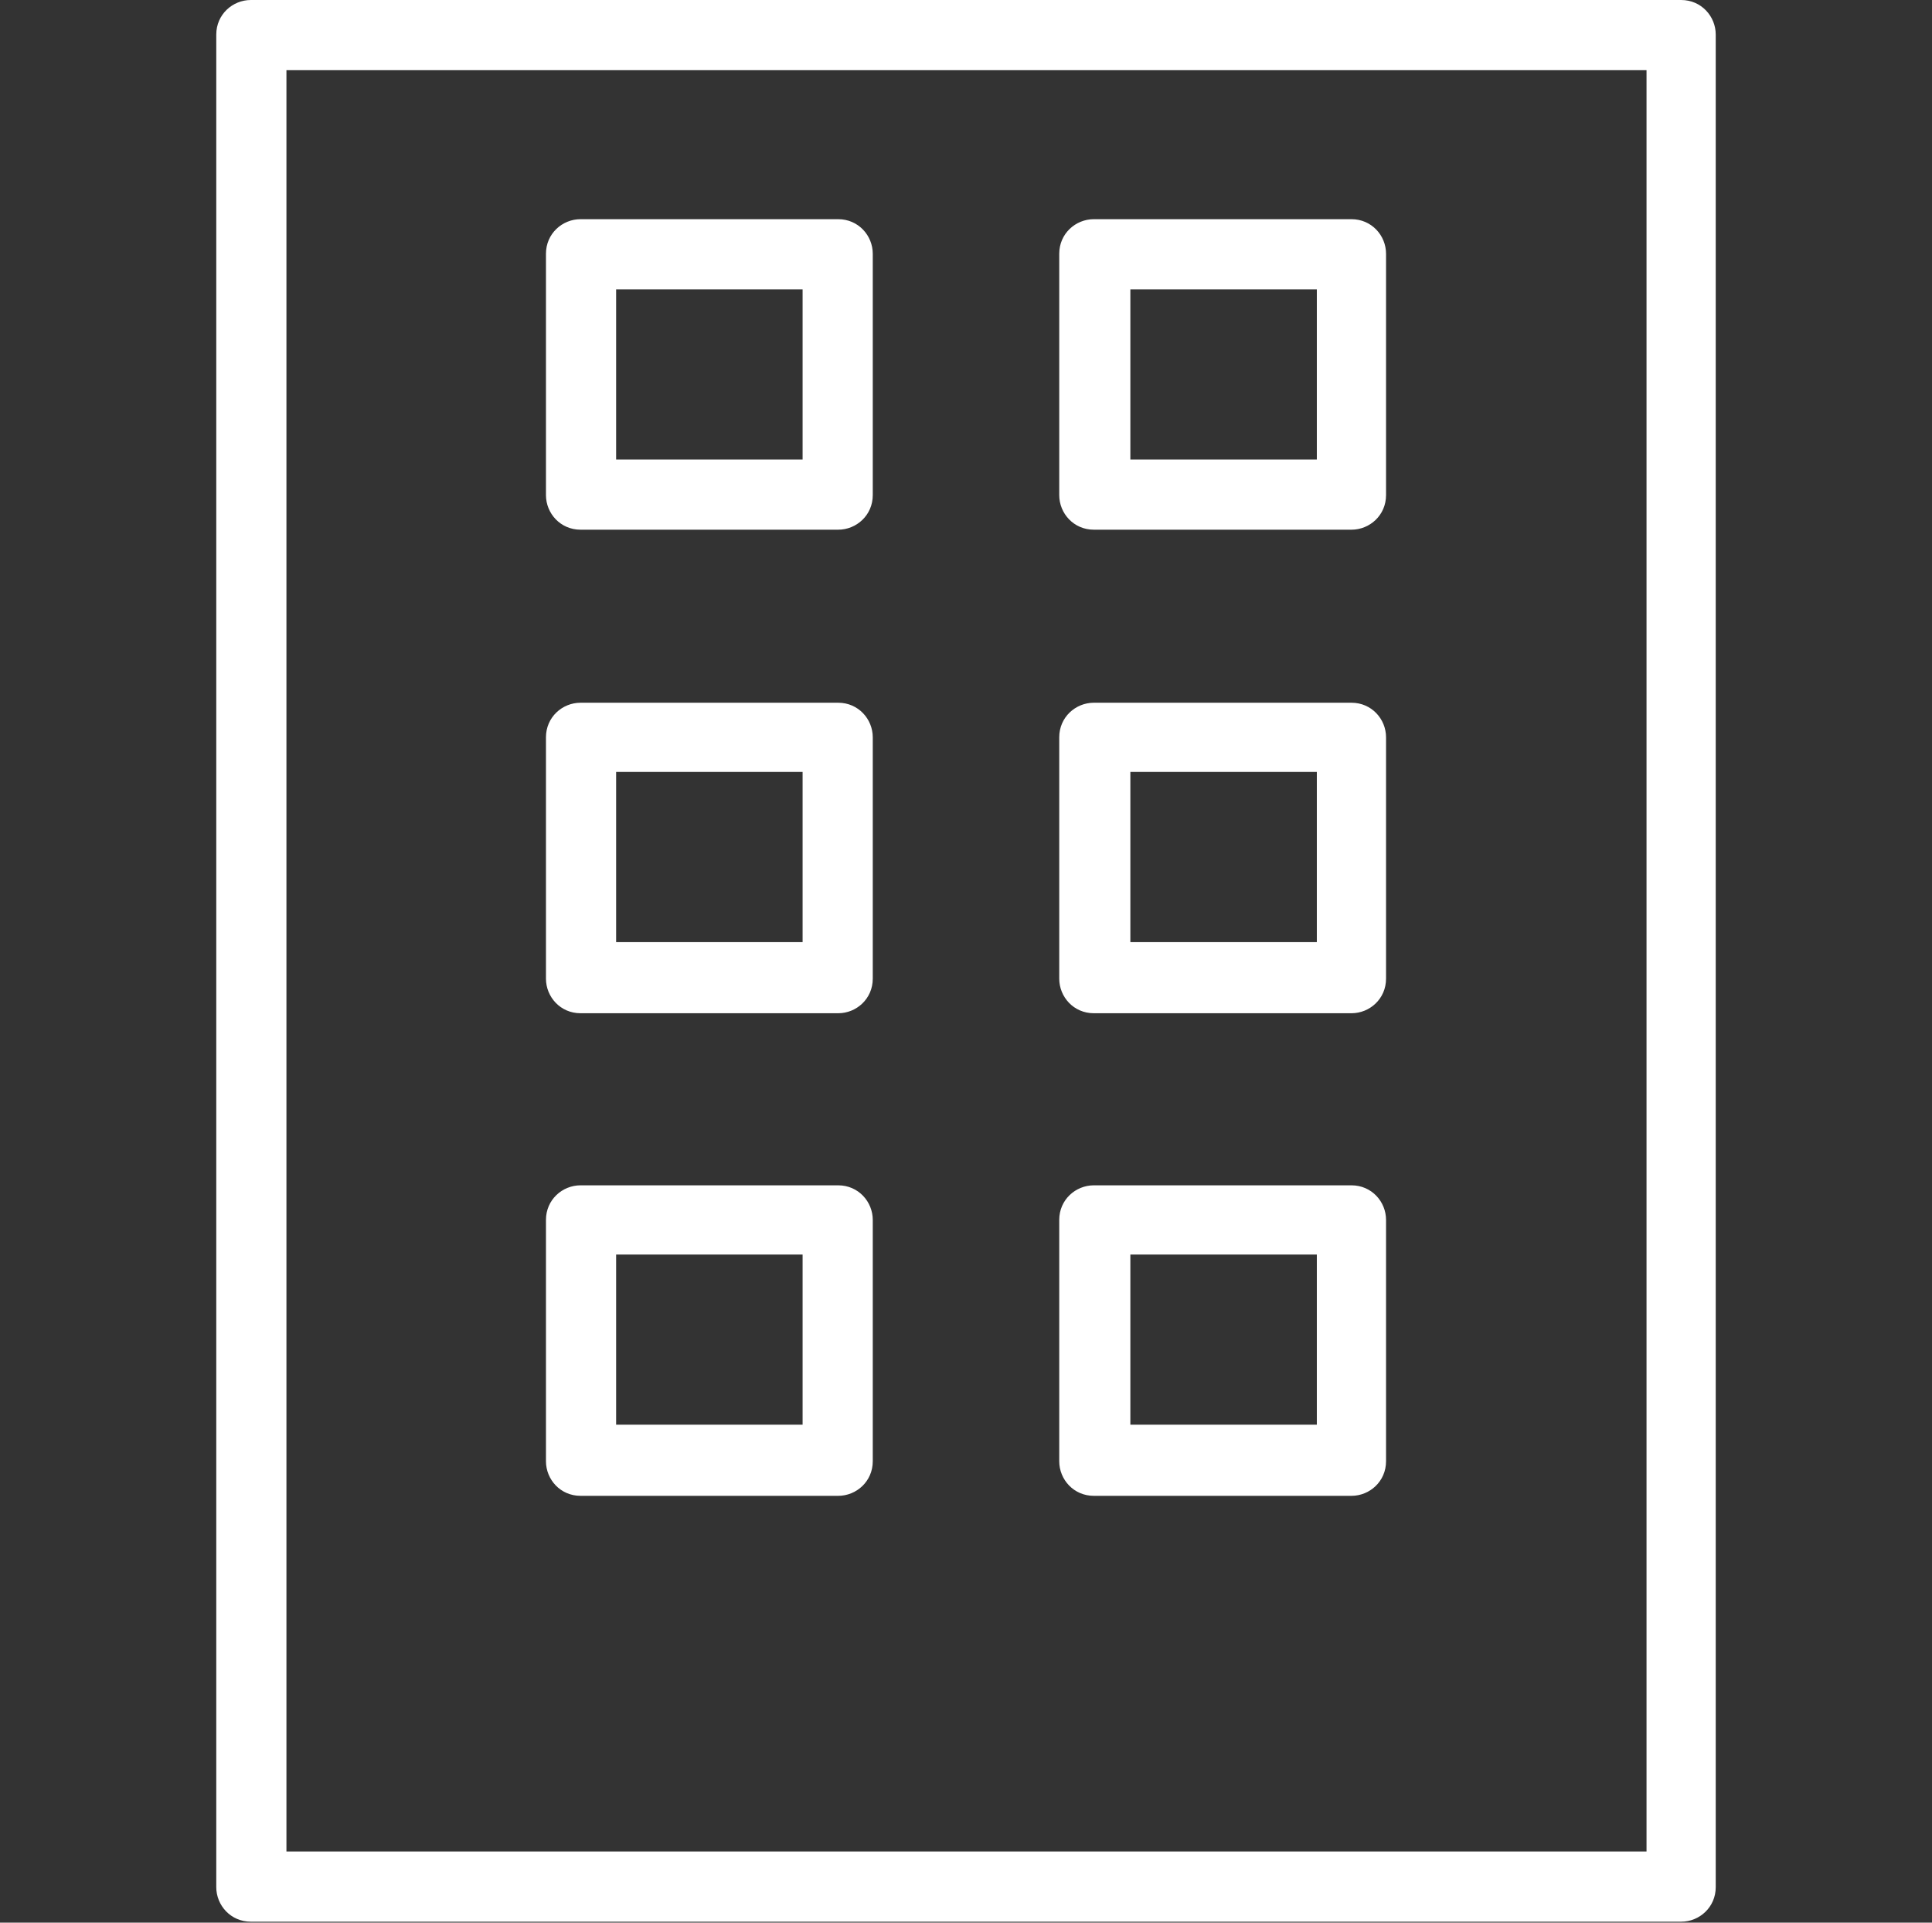
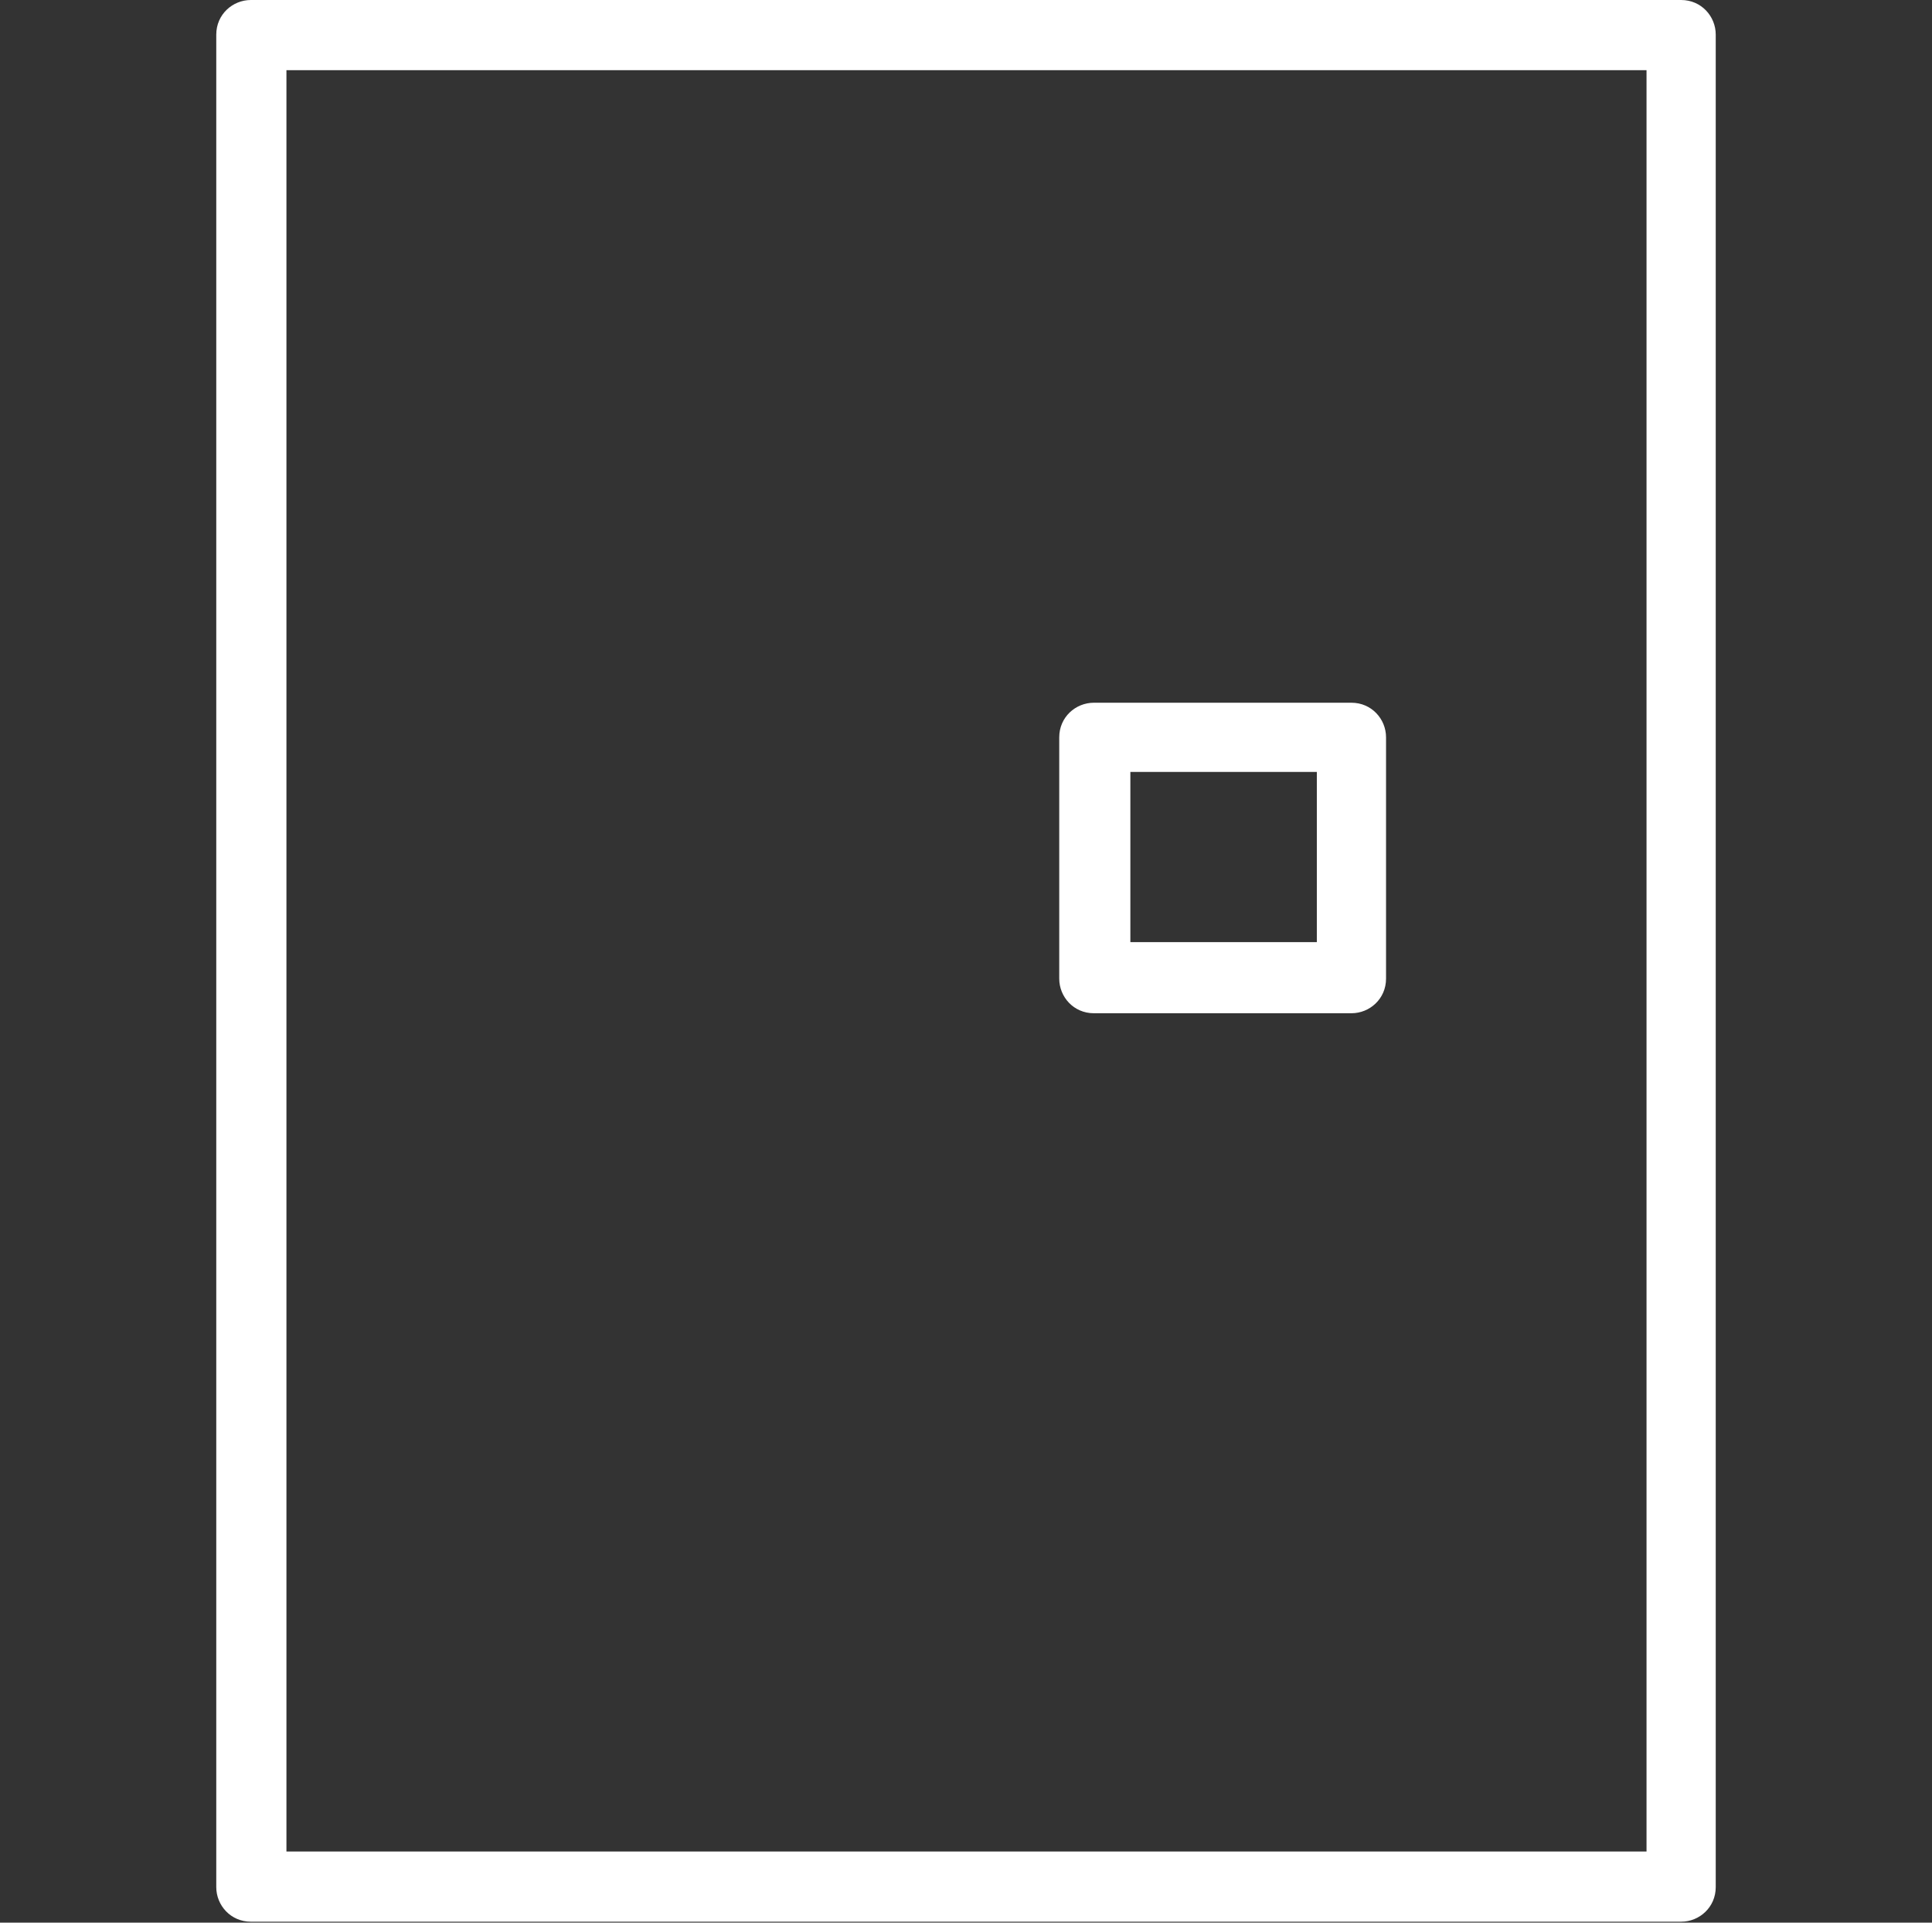
<svg xmlns="http://www.w3.org/2000/svg" id="Layer_1" version="1.1" viewBox="0 0 201 200">
  <rect x="0" y="0" width="201" height="200" fill="#333333" stroke="none" />
  <defs>
    <style>
      .st0 {
        fill: #fff;
      }
    </style>
  </defs>
  <g>
-     <path class="st0" d="M87.2,55.1h-26.8c-2.1,0-3.6-1.7-3.6-3.6v-25.1c0-2.1,1.7-3.6,3.6-3.6h26.8c2.1,0,3.6,1.7,3.6,3.6v25.1c0,2.1-1.7,3.6-3.6,3.6ZM64.1,47.8h19.4v-17.7h-19.4v17.7Z" />
-     <path class="st0" d="M140.6,55.1h-26.8c-2.1,0-3.6-1.7-3.6-3.6v-25.1c0-2.1,1.7-3.6,3.6-3.6h26.8c2.1,0,3.6,1.7,3.6,3.6v25.1c0,2.1-1.7,3.6-3.6,3.6ZM117.6,47.8h19.4v-17.7h-19.4v17.7Z" />
-     <path class="st0" d="M87.2,105.4h-26.8c-2.1,0-3.6-1.7-3.6-3.6v-25.1c0-2.1,1.7-3.6,3.6-3.6h26.8c2.1,0,3.6,1.7,3.6,3.6v25.1c0,2.1-1.7,3.6-3.6,3.6ZM64.1,98h19.4v-17.7h-19.4v17.7Z" />
    <path class="st0" d="M140.6,105.4h-26.8c-2.1,0-3.6-1.7-3.6-3.6v-25.1c0-2.1,1.7-3.6,3.6-3.6h26.8c2.1,0,3.6,1.7,3.6,3.6v25.1c0,2.1-1.7,3.6-3.6,3.6ZM117.6,98h19.4v-17.7h-19.4v17.7Z" />
-     <path class="st0" d="M87.2,155.6h-26.8c-2.1,0-3.6-1.7-3.6-3.6v-25.1c0-2.1,1.7-3.6,3.6-3.6h26.8c2.1,0,3.6,1.7,3.6,3.6v25.1c0,2.1-1.7,3.6-3.6,3.6ZM64.1,148.2h19.4v-17.7h-19.4v17.7Z" />
-     <path class="st0" d="M140.6,155.6h-26.8c-2.1,0-3.6-1.7-3.6-3.6v-25.1c0-2.1,1.7-3.6,3.6-3.6h26.8c2.1,0,3.6,1.7,3.6,3.6v25.1c0,2.1-1.7,3.6-3.6,3.6ZM117.6,148.2h19.4v-17.7h-19.4v17.7Z" />
  </g>
  <path class="st0" d="M174.9,199.9H26.1c-2.1,0-3.6-1.7-3.6-3.6V3.6c0-2.1,1.7-3.6,3.6-3.6h148.8c2.1,0,3.6,1.7,3.6,3.6v192.7c0,2.1-1.7,3.6-3.6,3.6h0ZM29.8,192.6h141.5V7.3H29.8v185.4h0Z" />
</svg>